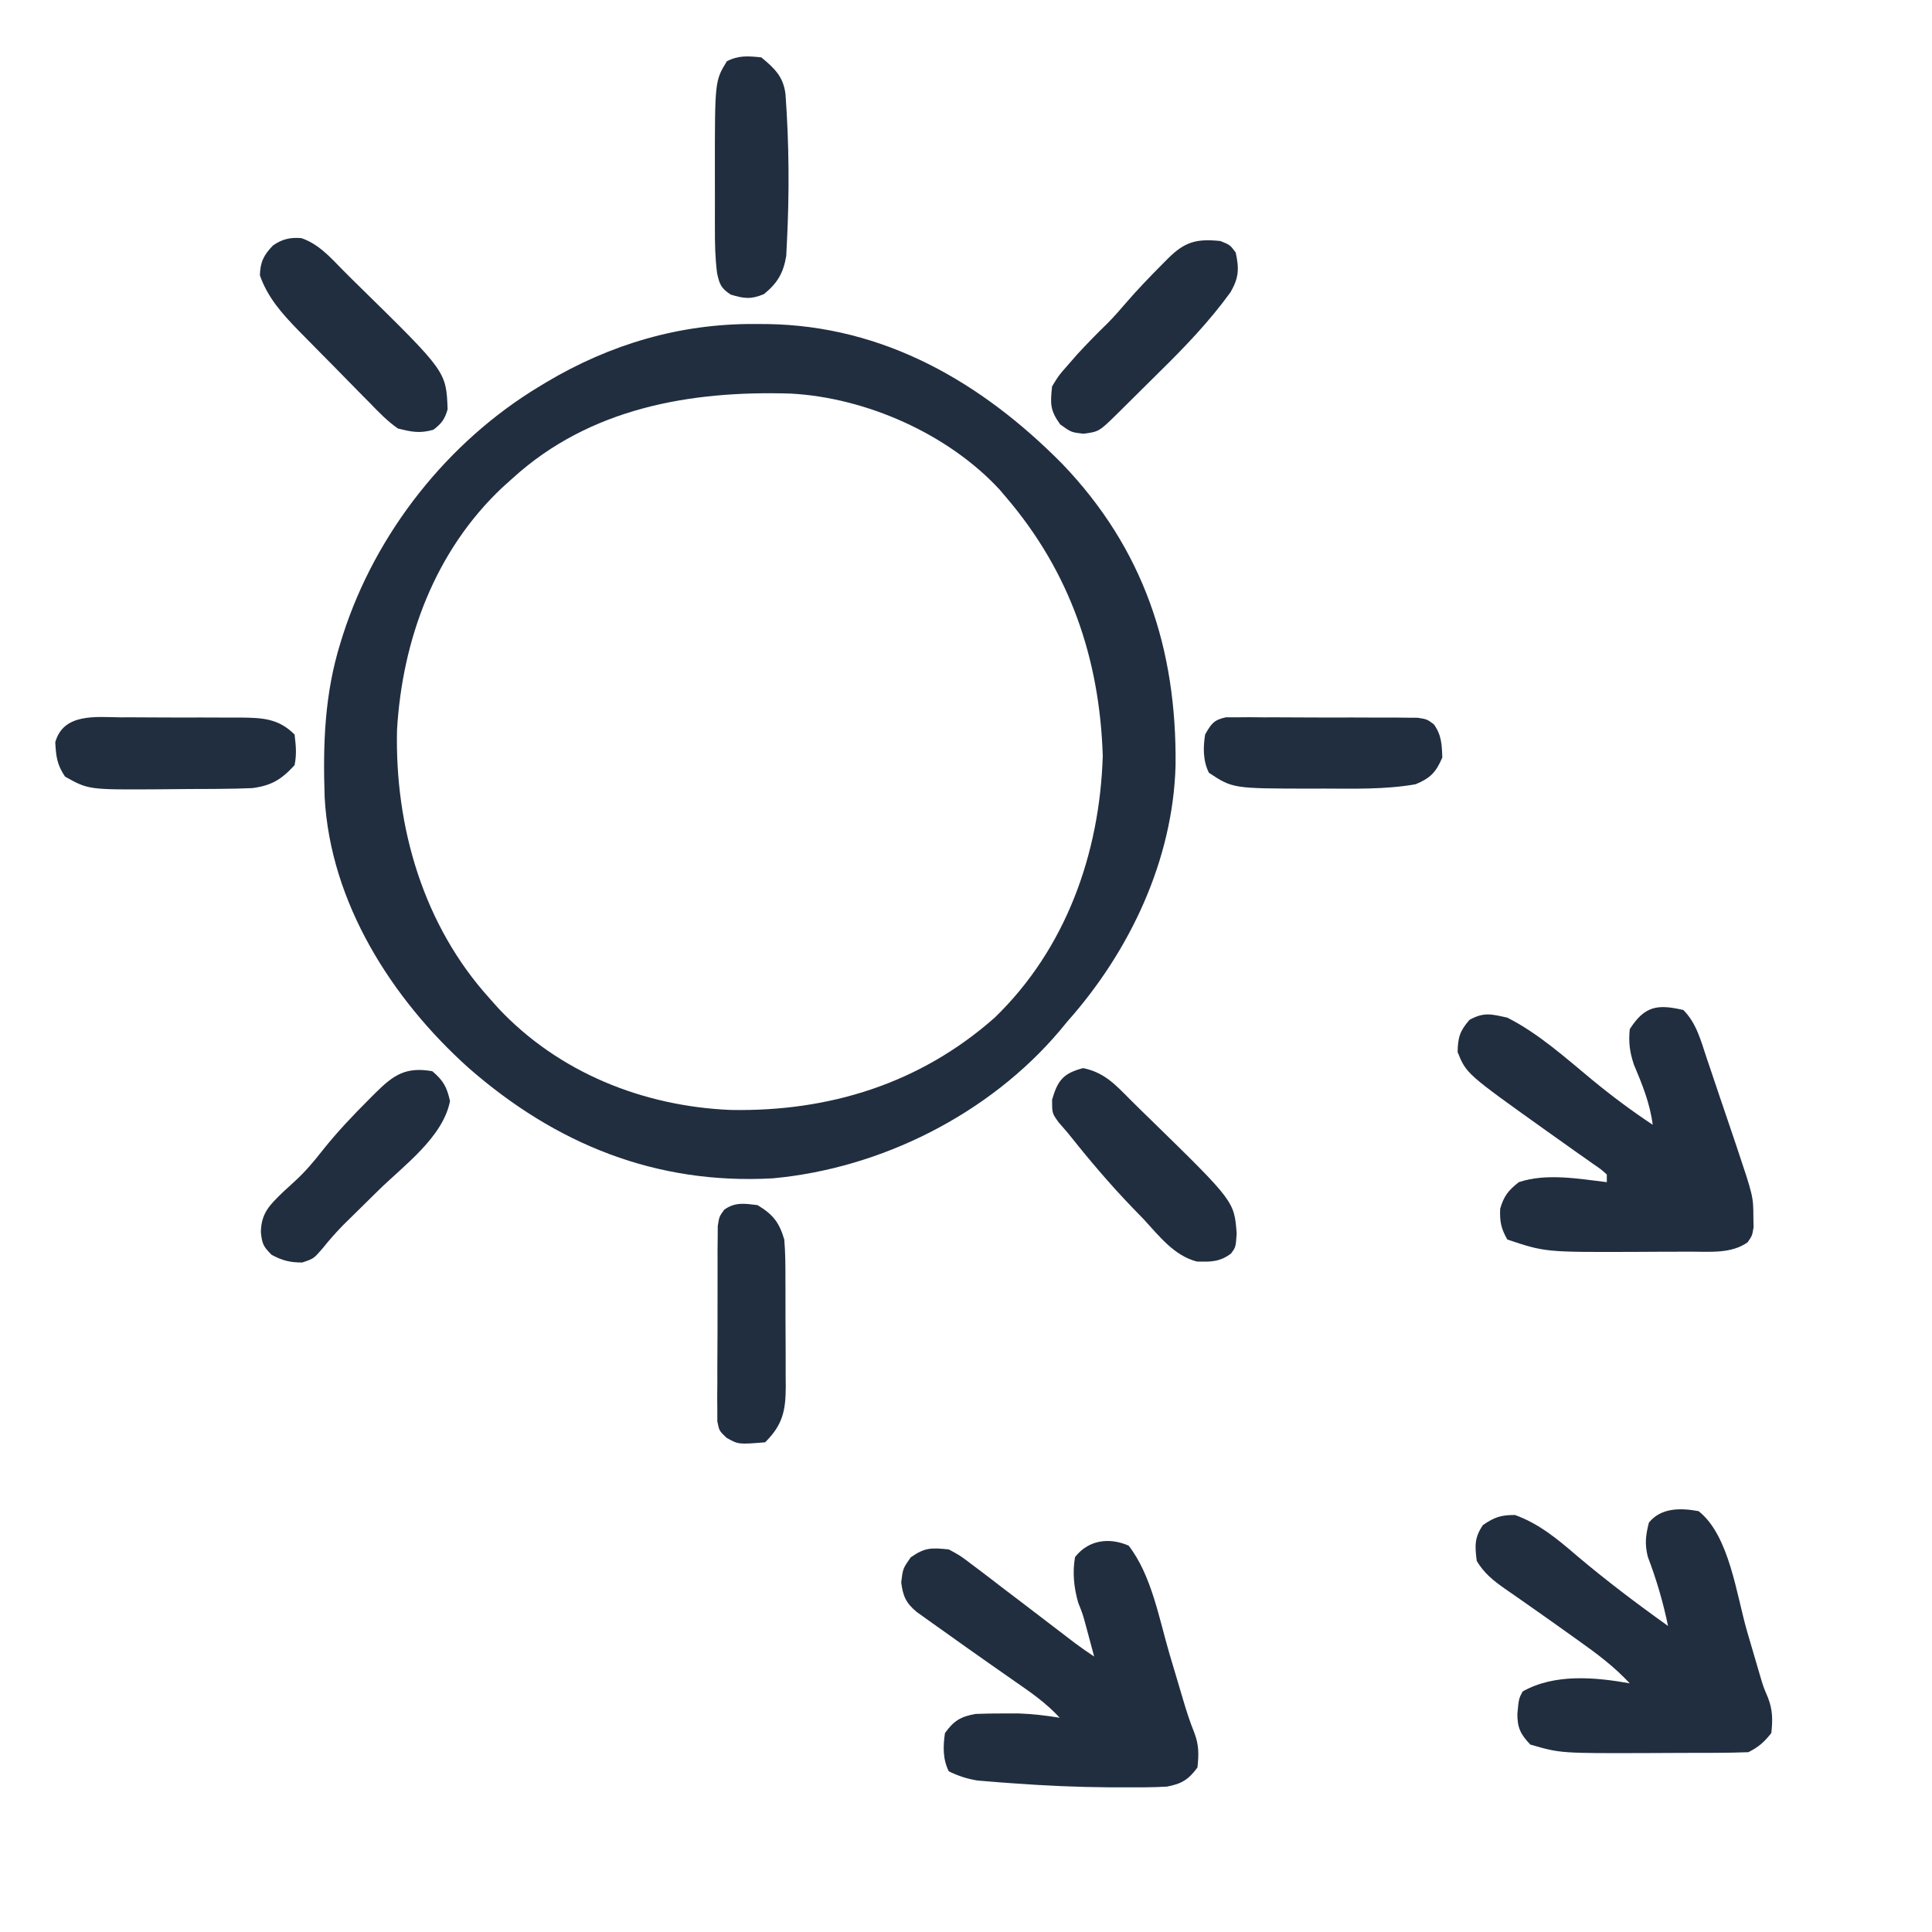
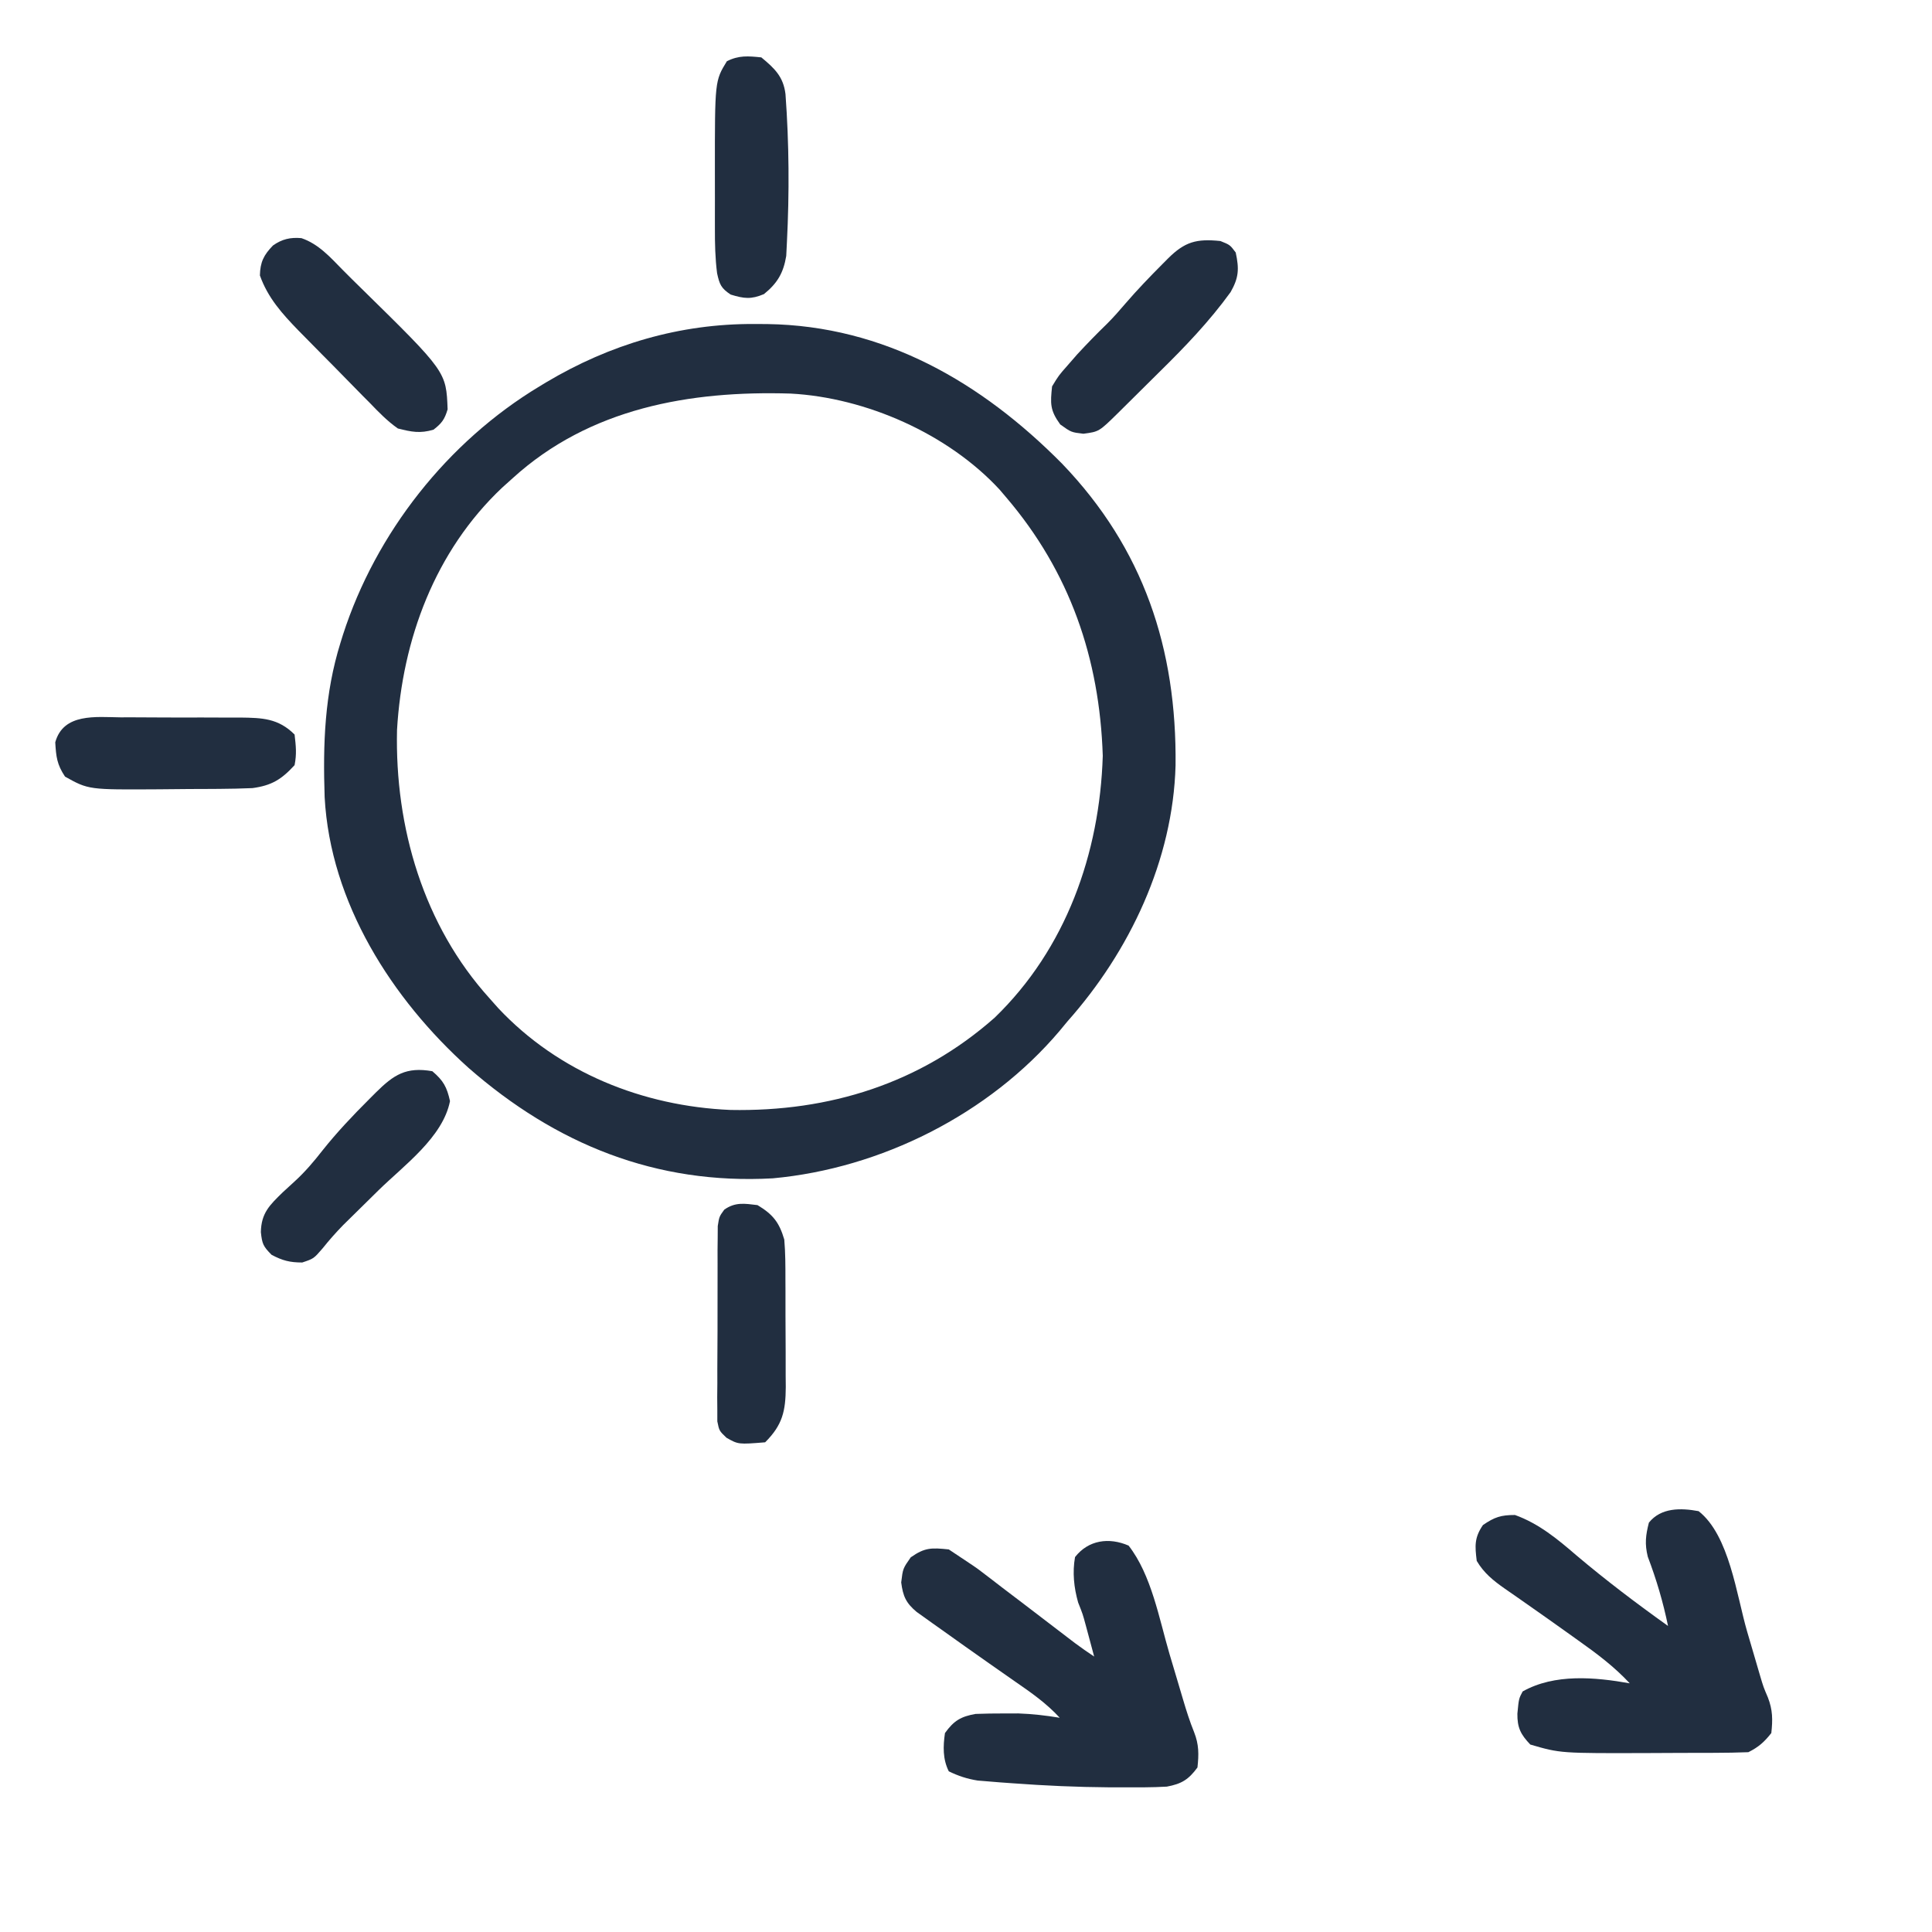
<svg xmlns="http://www.w3.org/2000/svg" version="1.1" width="505" height="505">
  <path d="M0 0 C1.098 0.006 2.195 0.011 3.326 0.017 C33.872 0.472 59.285 15.21 80.359 36.504 C101.687 58.715 110.357 84.884 110.027 115.375 C109.352 140.135 98.048 163.988 81.75 182.312 C81.066 183.14 80.381 183.968 79.676 184.82 C61.246 206.555 33.039 220.717 4.75 223.312 C-25.709 225.008 -51.914 214.444 -74.799 194.422 C-94.858 176.402 -110.889 151.282 -112.392 123.701 C-112.853 109.74 -112.419 96.698 -108.25 83.312 C-108.036 82.624 -107.821 81.935 -107.601 81.225 C-99.006 54.572 -80.255 30.778 -56.25 16.312 C-55.678 15.966 -55.107 15.62 -54.518 15.264 C-37.757 5.276 -19.541 -0.106 0 0 Z M-63.25 40.312 C-64.625 41.548 -64.625 41.548 -66.027 42.809 C-83.528 59.349 -92.086 82.394 -93.473 106.121 C-94.053 131.575 -86.544 157.225 -69.25 176.312 C-68.513 177.143 -67.775 177.973 -67.016 178.828 C-51.23 195.646 -29.213 204.456 -6.336 205.438 C19.581 205.942 43.325 198.489 62.75 181.312 C81.367 163.321 90.211 138.415 91 112.875 C90.177 87.37 82.377 64.775 65.75 45.312 C65.178 44.638 64.605 43.964 64.016 43.27 C50.524 28.676 29.054 19.231 9.41 18.188 C-16.932 17.376 -43.135 22.006 -63.25 40.312 Z " fill="#212E40" transform="translate(197.25,84.688)" />
-   <path d="M0 0 C3.421 3.41 4.576 7.981 6.066 12.457 C6.346 13.278 6.626 14.099 6.914 14.945 C7.803 17.566 8.683 20.189 9.562 22.812 C10.158 24.566 10.753 26.319 11.35 28.072 C11.922 29.763 12.495 31.454 13.066 33.145 C13.331 33.927 13.596 34.71 13.868 35.516 C18.286 48.7 18.286 48.7 18.312 54.25 C18.329 55.08 18.346 55.91 18.363 56.766 C18 59 18 59 16.793 60.734 C12.532 63.742 6.999 63.16 1.98 63.168 C0.816 63.173 0.816 63.173 -0.372 63.178 C-2.017 63.183 -3.662 63.185 -5.306 63.185 C-7.766 63.187 -10.226 63.206 -12.686 63.225 C-36.078 63.307 -36.078 63.307 -46 60 C-47.651 57.111 -48.011 55.273 -47.875 51.938 C-46.866 48.549 -45.747 47.182 -43 45 C-35.783 42.594 -27.429 44.115 -20 45 C-20 44.34 -20 43.68 -20 43 C-21.512 41.633 -21.512 41.633 -23.516 40.277 C-24.267 39.743 -25.018 39.209 -25.792 38.658 C-26.603 38.091 -27.414 37.523 -28.25 36.938 C-29.908 35.759 -31.566 34.579 -33.223 33.398 C-34.039 32.819 -34.855 32.24 -35.696 31.644 C-56.716 16.65 -56.716 16.65 -59 11 C-58.92 7.139 -58.428 5.491 -55.875 2.562 C-52.064 0.492 -50.189 1.084 -46 2 C-37.87 6.117 -30.812 12.484 -23.819 18.261 C-18.721 22.464 -13.515 26.354 -8 30 C-8.748 24.287 -10.722 19.5 -12.941 14.219 C-14.038 10.884 -14.334 8.482 -14 5 C-10.121 -1.019 -6.851 -1.59 0 0 Z " fill="#212E40" transform="translate(440,264)" />
-   <path d="M0 0 C5.976 7.649 7.993 19.142 10.688 28.312 C11.416 30.762 12.146 33.212 12.879 35.66 C13.331 37.173 13.779 38.687 14.225 40.201 C15.088 43.115 15.984 45.961 17.128 48.778 C18.398 52.013 18.375 54.564 18 58 C15.644 61.198 13.822 62.284 10 63 C6.129 63.232 2.252 63.19 -1.625 63.188 C-3.335 63.186 -3.335 63.186 -5.079 63.185 C-13.515 63.126 -21.9 62.749 -30.312 62.125 C-31.408 62.047 -32.504 61.968 -33.633 61.887 C-35.17 61.761 -35.17 61.761 -36.738 61.633 C-37.636 61.559 -38.533 61.486 -39.458 61.411 C-42.226 60.963 -44.48 60.225 -47 59 C-48.599 55.802 -48.502 52.47 -48 49 C-45.672 45.758 -43.844 44.681 -40 44 C-37.564 43.906 -35.125 43.87 -32.688 43.875 C-31.413 43.872 -30.138 43.87 -28.824 43.867 C-25.112 43.996 -21.658 44.404 -18 45 C-21.472 41.217 -25.426 38.462 -29.625 35.562 C-31.14 34.503 -32.654 33.443 -34.168 32.383 C-34.955 31.833 -35.742 31.283 -36.552 30.716 C-40.696 27.811 -44.822 24.882 -48.938 21.938 C-49.712 21.39 -50.487 20.842 -51.286 20.278 C-52.005 19.762 -52.724 19.246 -53.465 18.715 C-54.1 18.262 -54.736 17.81 -55.39 17.344 C-58.198 15 -58.971 13.224 -59.438 9.625 C-59 6 -59 6 -56.938 3.062 C-53.221 0.453 -51.477 0.541 -47 1 C-43.992 2.625 -43.992 2.625 -40.875 5 C-40.301 5.43 -39.727 5.86 -39.135 6.303 C-37.077 7.852 -35.04 9.426 -33 11 C-31.177 12.387 -29.352 13.772 -27.527 15.156 C-23.022 18.577 -18.53 22.014 -14.046 25.463 C-12.404 26.697 -10.709 27.861 -9 29 C-9.456 27.291 -9.915 25.583 -10.375 23.875 C-10.647 22.864 -10.919 21.854 -11.199 20.812 C-11.979 17.92 -11.979 17.92 -13.188 14.875 C-14.29 10.973 -14.711 7.016 -14 3 C-10.505 -1.479 -5.126 -2.214 0 0 Z " fill="#212E40" transform="translate(295,404)" />
+   <path d="M0 0 C5.976 7.649 7.993 19.142 10.688 28.312 C11.416 30.762 12.146 33.212 12.879 35.66 C13.331 37.173 13.779 38.687 14.225 40.201 C15.088 43.115 15.984 45.961 17.128 48.778 C18.398 52.013 18.375 54.564 18 58 C15.644 61.198 13.822 62.284 10 63 C6.129 63.232 2.252 63.19 -1.625 63.188 C-3.335 63.186 -3.335 63.186 -5.079 63.185 C-13.515 63.126 -21.9 62.749 -30.312 62.125 C-31.408 62.047 -32.504 61.968 -33.633 61.887 C-35.17 61.761 -35.17 61.761 -36.738 61.633 C-37.636 61.559 -38.533 61.486 -39.458 61.411 C-42.226 60.963 -44.48 60.225 -47 59 C-48.599 55.802 -48.502 52.47 -48 49 C-45.672 45.758 -43.844 44.681 -40 44 C-37.564 43.906 -35.125 43.87 -32.688 43.875 C-31.413 43.872 -30.138 43.87 -28.824 43.867 C-25.112 43.996 -21.658 44.404 -18 45 C-21.472 41.217 -25.426 38.462 -29.625 35.562 C-31.14 34.503 -32.654 33.443 -34.168 32.383 C-34.955 31.833 -35.742 31.283 -36.552 30.716 C-40.696 27.811 -44.822 24.882 -48.938 21.938 C-49.712 21.39 -50.487 20.842 -51.286 20.278 C-52.005 19.762 -52.724 19.246 -53.465 18.715 C-54.1 18.262 -54.736 17.81 -55.39 17.344 C-58.198 15 -58.971 13.224 -59.438 9.625 C-59 6 -59 6 -56.938 3.062 C-53.221 0.453 -51.477 0.541 -47 1 C-40.301 5.43 -39.727 5.86 -39.135 6.303 C-37.077 7.852 -35.04 9.426 -33 11 C-31.177 12.387 -29.352 13.772 -27.527 15.156 C-23.022 18.577 -18.53 22.014 -14.046 25.463 C-12.404 26.697 -10.709 27.861 -9 29 C-9.456 27.291 -9.915 25.583 -10.375 23.875 C-10.647 22.864 -10.919 21.854 -11.199 20.812 C-11.979 17.92 -11.979 17.92 -13.188 14.875 C-14.29 10.973 -14.711 7.016 -14 3 C-10.505 -1.479 -5.126 -2.214 0 0 Z " fill="#212E40" transform="translate(295,404)" />
  <path d="M0 0 C8.035 6.326 9.891 21.886 12.688 31.5 C13.273 33.502 13.861 35.503 14.451 37.503 C14.979 39.296 15.503 41.09 16.026 42.885 C16.938 45.959 16.938 45.959 18.101 48.689 C19.376 51.967 19.38 54.519 19 58 C17.133 60.365 15.679 61.66 13 63 C10.04 63.112 7.105 63.164 4.145 63.168 C2.804 63.173 2.804 63.173 1.436 63.178 C-0.466 63.183 -2.369 63.185 -4.271 63.185 C-7.131 63.187 -9.99 63.206 -12.85 63.225 C-36.133 63.302 -36.133 63.302 -44 61 C-46.519 58.373 -47.417 56.572 -47.375 52.938 C-47 49 -47 49 -46 47.125 C-37.641 42.423 -27.112 43.38 -18 45 C-22.076 40.633 -26.57 37.257 -31.438 33.812 C-32.226 33.247 -33.015 32.682 -33.828 32.1 C-37.6 29.402 -41.386 26.726 -45.188 24.07 C-45.824 23.623 -46.46 23.176 -47.115 22.716 C-48.297 21.887 -49.482 21.064 -50.672 20.247 C-53.684 18.135 -56.115 16.187 -58 13 C-58.491 9.074 -58.637 6.931 -56.375 3.625 C-53.346 1.552 -51.693 1 -48 1 C-41.756 3.255 -36.899 7.281 -31.938 11.562 C-24.212 18.087 -16.23 24.13 -8 30 C-9.291 23.729 -11.022 17.888 -13.293 11.895 C-14.112 8.542 -13.853 6.324 -13 3 C-9.845 -0.943 -4.68 -0.879 0 0 Z " fill="#212E40" transform="translate(444,395)" />
  <path d="M0 0 C3.484 2.878 5.761 5.047 6.316 9.59 C7.266 22.507 7.345 35.439 6.688 48.375 C6.629 49.538 6.571 50.7 6.512 51.898 C5.775 56.366 4.188 59.037 0.688 61.875 C-2.716 63.3 -4.496 63.066 -8 62 C-10.514 60.353 -10.923 59.352 -11.566 56.405 C-12.065 52.492 -12.144 48.643 -12.133 44.707 C-12.134 43.527 -12.134 43.527 -12.136 42.323 C-12.136 40.663 -12.135 39.003 -12.13 37.344 C-12.125 34.838 -12.13 32.332 -12.137 29.826 C-12.15 6.152 -12.15 6.152 -9 1 C-5.861 -0.569 -3.461 -0.352 0 0 Z " fill="#212E40" transform="translate(199,15)" />
  <path d="M0 0 C4.458 1.518 7.493 4.938 10.73 8.243 C12.372 9.913 14.043 11.551 15.719 13.188 C37.85 34.913 37.85 34.913 38.215 44.754 C37.428 47.402 36.692 48.383 34.527 50.066 C31.011 51.112 28.781 50.652 25.215 49.754 C22.464 47.829 20.213 45.5 17.891 43.086 C17.222 42.414 16.553 41.741 15.864 41.048 C14.456 39.627 13.056 38.198 11.662 36.763 C9.538 34.577 7.393 32.413 5.244 30.252 C3.875 28.865 2.507 27.476 1.141 26.086 C0.505 25.442 -0.13 24.798 -0.785 24.134 C-5.029 19.754 -8.781 15.59 -10.848 9.754 C-10.775 6.274 -9.86 4.421 -7.426 1.914 C-5.064 0.244 -2.867 -0.251 0 0 Z " fill="#212E40" transform="translate(78.785,62.246)" />
  <path d="M0 0 C2.5 1 2.5 1 4 3 C4.916 7.273 4.831 9.538 2.665 13.349 C-2.903 21.045 -9.267 27.664 -16.029 34.311 C-17.9 36.15 -19.759 38 -21.617 39.852 C-22.804 41.029 -23.992 42.206 -25.18 43.383 C-25.735 43.934 -26.29 44.485 -26.862 45.052 C-31.732 49.831 -31.732 49.831 -35.812 50.375 C-39 50 -39 50 -41.875 47.938 C-44.557 44.231 -44.476 42.503 -44 38 C-42.277 35.156 -42.277 35.156 -39.938 32.5 C-39.114 31.555 -38.29 30.61 -37.441 29.637 C-34.912 26.905 -32.342 24.246 -29.664 21.66 C-27.927 19.927 -26.342 18.117 -24.75 16.25 C-21.698 12.712 -18.483 9.371 -15.188 6.062 C-14.707 5.577 -14.227 5.092 -13.731 4.593 C-9.293 0.173 -6.252 -0.643 0 0 Z " fill="#212E40" transform="translate(319,63)" />
  <path d="M0 0 C1.113 -0.001 2.226 -0.003 3.373 -0.004 C5.723 -0.003 8.073 0.009 10.423 0.03 C14.018 0.058 17.612 0.05 21.207 0.037 C23.492 0.043 25.777 0.052 28.062 0.062 C29.137 0.06 30.211 0.057 31.317 0.054 C37.049 0.126 41.264 0.228 45.531 4.496 C45.882 7.5 46.111 9.591 45.531 12.496 C42.089 16.259 39.5 17.823 34.531 18.496 C31.634 18.613 28.761 18.684 25.863 18.699 C25.028 18.705 24.194 18.711 23.333 18.716 C21.569 18.726 19.805 18.732 18.041 18.736 C15.37 18.746 12.7 18.777 10.029 18.809 C-8.321 18.925 -8.321 18.925 -14.469 15.496 C-16.596 12.305 -16.803 10.294 -17.027 6.531 C-14.912 -1.176 -6.33 -0.066 0 0 Z " fill="#212E40" transform="translate(31.469,187.504)" />
-   <path d="M0 0 C5.559 1.166 8.349 4.254 12.288 8.22 C14.091 10.03 15.924 11.807 17.758 13.586 C39.52 34.849 39.52 34.849 40.125 43.312 C39.875 46.812 39.875 46.812 38.64 48.479 C35.728 50.679 33.262 50.673 29.688 50.557 C23.707 48.974 19.886 43.905 15.812 39.5 C14.877 38.531 13.938 37.564 12.998 36.6 C6.92 30.305 1.319 23.659 -4.125 16.812 C-4.869 15.956 -5.613 15.1 -6.379 14.218 C-8.125 11.812 -8.125 11.812 -8.125 8.25 C-6.647 3.168 -5.158 1.341 0 0 Z " fill="#212E40" transform="translate(283.125,279.188)" />
-   <path d="M0 0 C0.961 -0 1.923 -0 2.913 -0.001 C4.004 -0.01 5.096 -0.019 6.22 -0.029 C7.398 -0.018 8.576 -0.006 9.79 0.005 C11 0.004 12.209 0.002 13.455 0.001 C16.014 0.002 18.573 0.014 21.131 0.035 C25.056 0.064 28.979 0.055 32.903 0.042 C35.387 0.048 37.87 0.057 40.353 0.068 C42.12 0.063 42.12 0.063 43.923 0.059 C45.56 0.078 45.56 0.078 47.23 0.097 C48.191 0.103 49.152 0.108 50.143 0.114 C52.571 0.501 52.571 0.501 54.351 1.816 C56.372 4.606 56.455 7.115 56.571 10.501 C54.937 14.373 53.398 15.929 49.571 17.501 C41.698 18.88 33.537 18.654 25.571 18.626 C23.924 18.632 23.924 18.632 22.243 18.638 C1.822 18.614 1.822 18.614 -4.429 14.501 C-5.994 11.371 -5.969 7.91 -5.429 4.501 C-3.874 1.752 -3.152 0.65 0 0 Z " fill="#212E40" transform="translate(320.429,187.499)" />
  <path d="M0 0 C2.901 2.466 3.804 4.116 4.625 7.812 C2.771 17.266 -7.414 24.613 -14.062 31.125 C-15.685 32.719 -17.305 34.315 -18.923 35.914 C-20.387 37.36 -21.855 38.802 -23.324 40.243 C-25.246 42.223 -26.948 44.141 -28.658 46.285 C-31 49 -31 49 -34 50 C-37.238 50 -39.15 49.504 -42 48 C-44.225 45.775 -44.488 45.1 -44.812 42.062 C-44.717 37.086 -42.546 35.016 -39.062 31.625 C-38.041 30.684 -37.018 29.745 -35.992 28.809 C-33.254 26.307 -30.969 23.619 -28.688 20.688 C-24.918 15.951 -20.84 11.648 -16.562 7.375 C-15.947 6.758 -15.331 6.142 -14.696 5.507 C-10.073 0.94 -6.865 -1.194 0 0 Z " fill="#212E40" transform="translate(113,280)" />
  <path d="M0 0 C4.05 2.43 5.685 4.523 7 9 C7.301 12.458 7.304 15.905 7.301 19.375 C7.305 20.377 7.309 21.379 7.314 22.412 C7.319 24.526 7.32 26.641 7.316 28.756 C7.313 31.989 7.336 35.22 7.361 38.453 C7.364 40.51 7.364 42.568 7.363 44.625 C7.372 45.59 7.382 46.554 7.391 47.548 C7.348 53.832 6.568 57.432 2 62 C-4.999 62.564 -4.999 62.564 -8.098 60.817 C-10 59 -10 59 -10.501 56.533 C-10.501 55.554 -10.502 54.575 -10.502 53.566 C-10.511 52.455 -10.52 51.344 -10.53 50.199 C-10.513 48.399 -10.513 48.399 -10.496 46.562 C-10.498 45.331 -10.499 44.099 -10.501 42.83 C-10.498 39.556 -10.477 36.283 -10.45 33.009 C-10.438 31.002 -10.439 28.995 -10.446 26.987 C-10.459 23.137 -10.45 19.288 -10.434 15.438 C-10.437 14.237 -10.439 13.037 -10.442 11.801 C-10.43 10.69 -10.417 9.579 -10.404 8.434 C-10.399 7.454 -10.393 6.475 -10.388 5.467 C-10 3 -10 3 -8.686 1.188 C-5.806 -0.841 -3.398 -0.41 0 0 Z " fill="#212E40" transform="translate(198,315)" />
</svg>